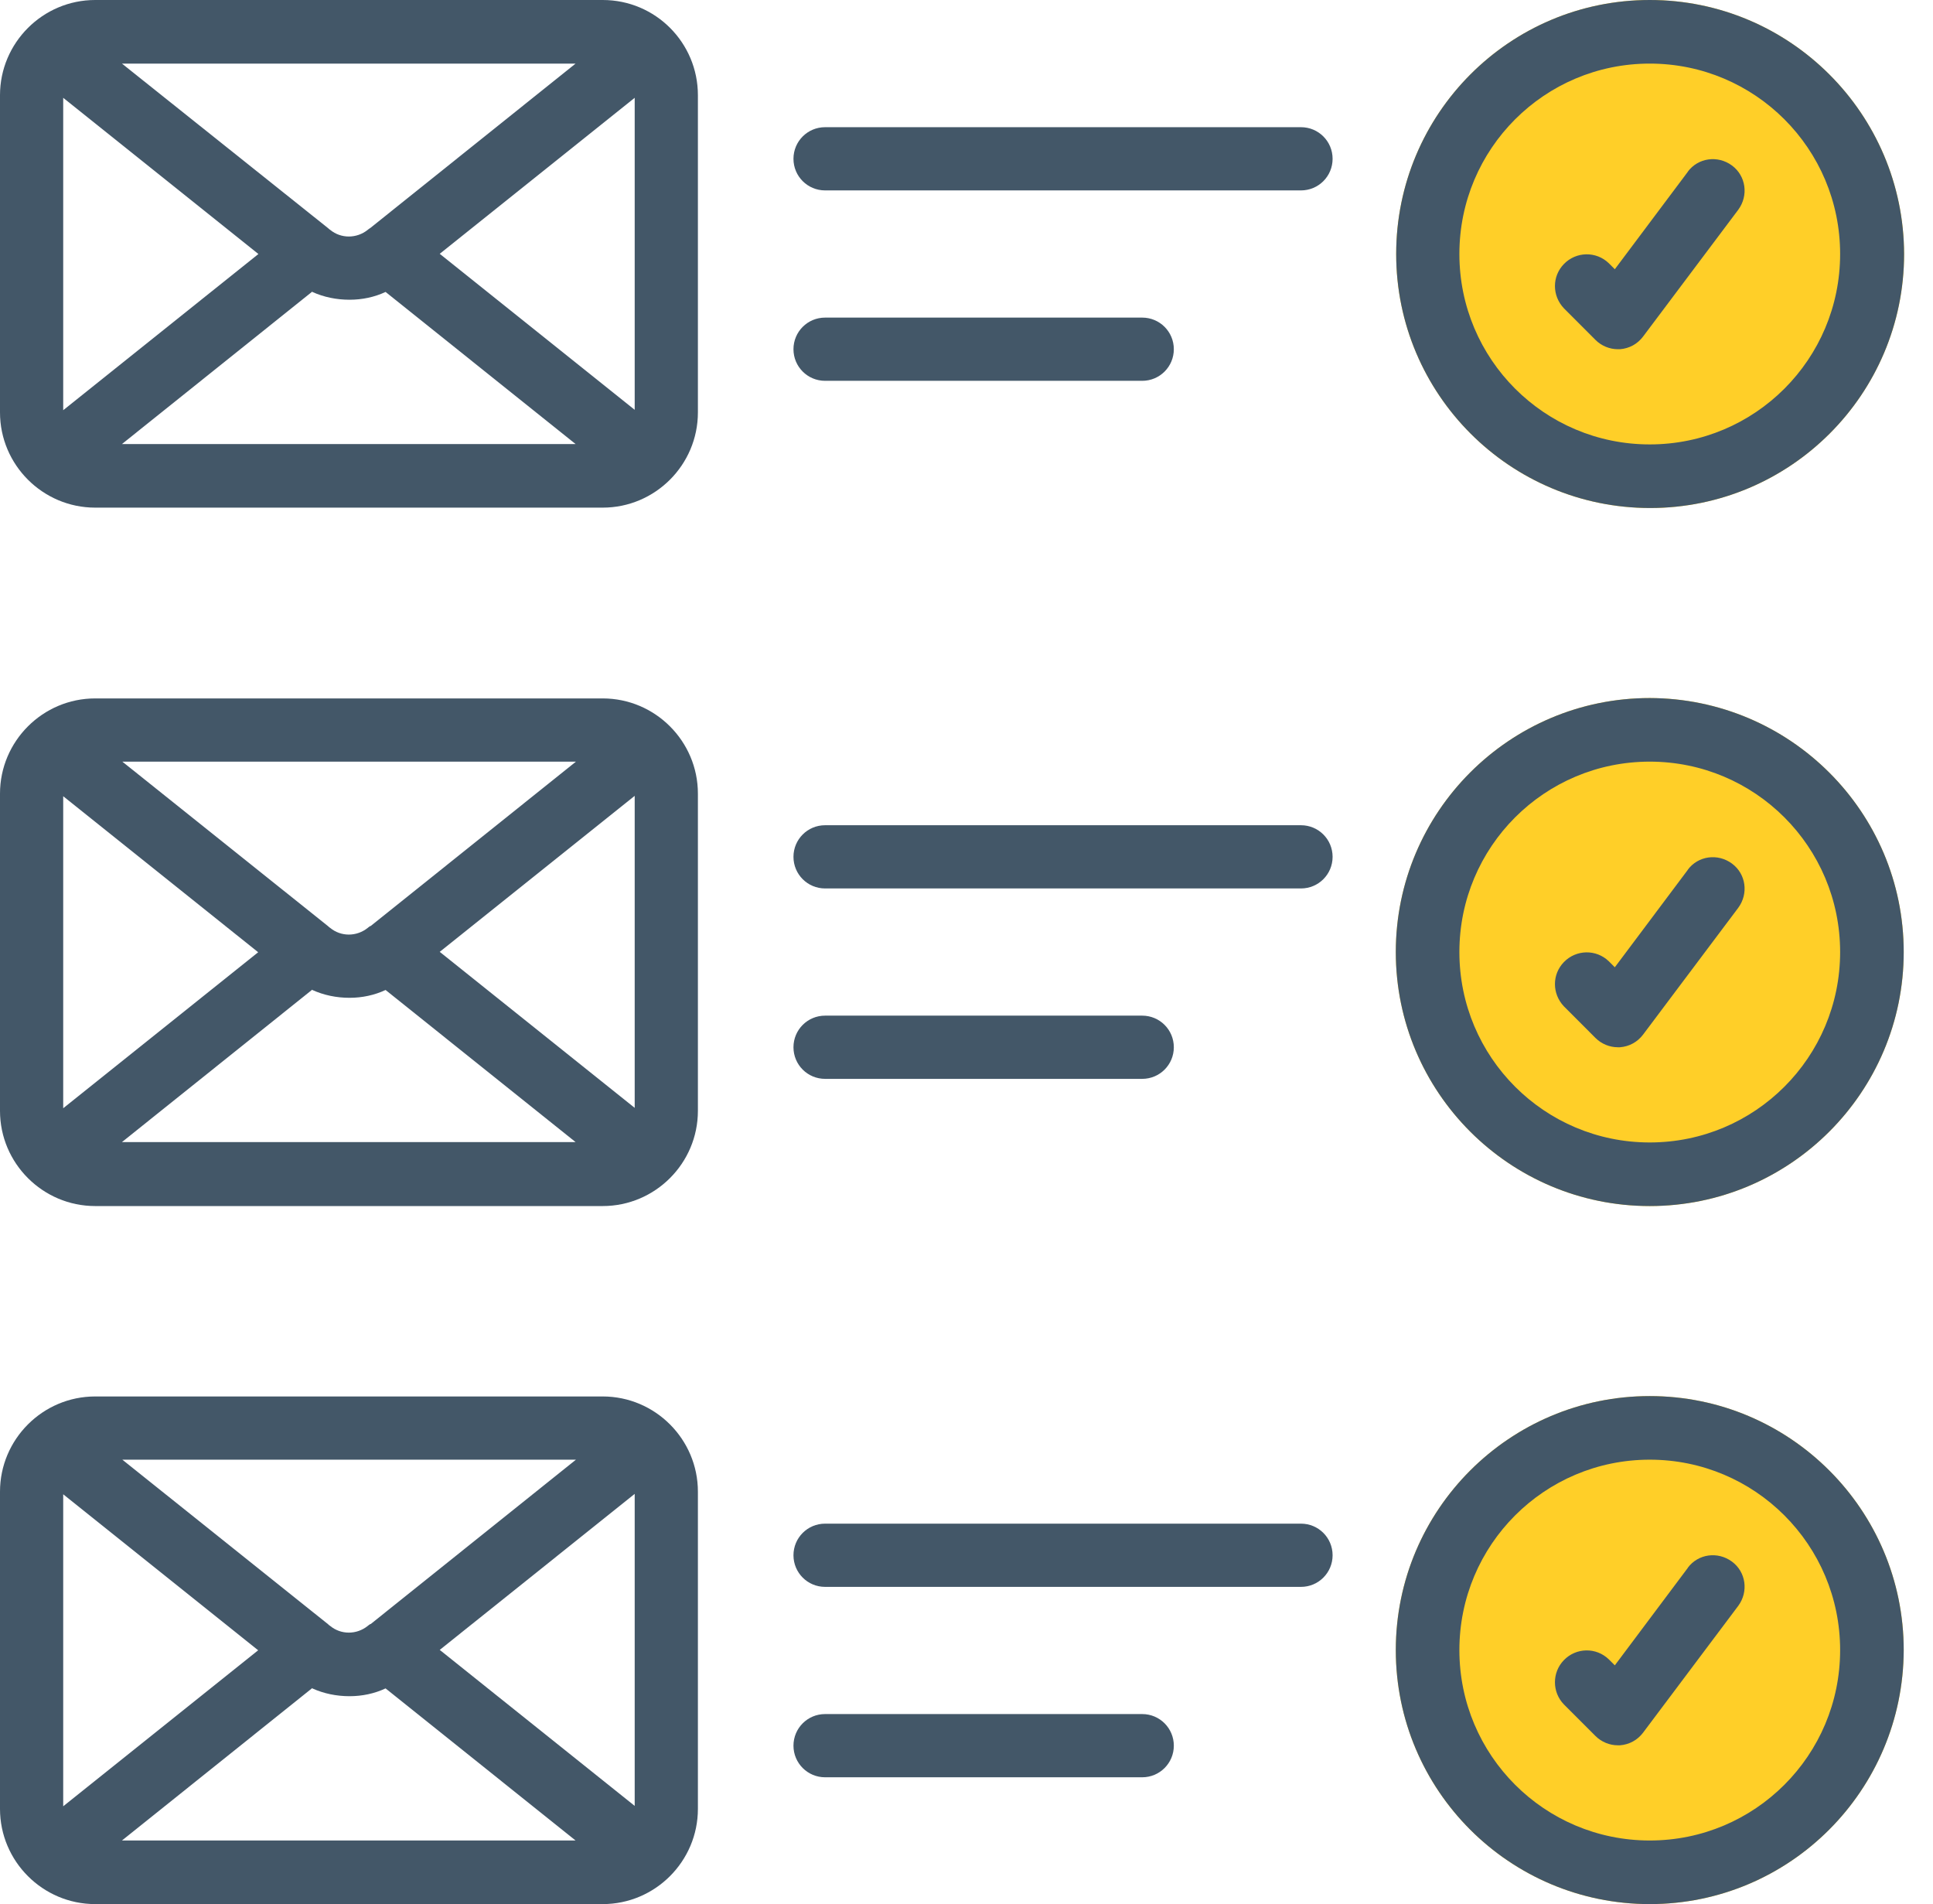
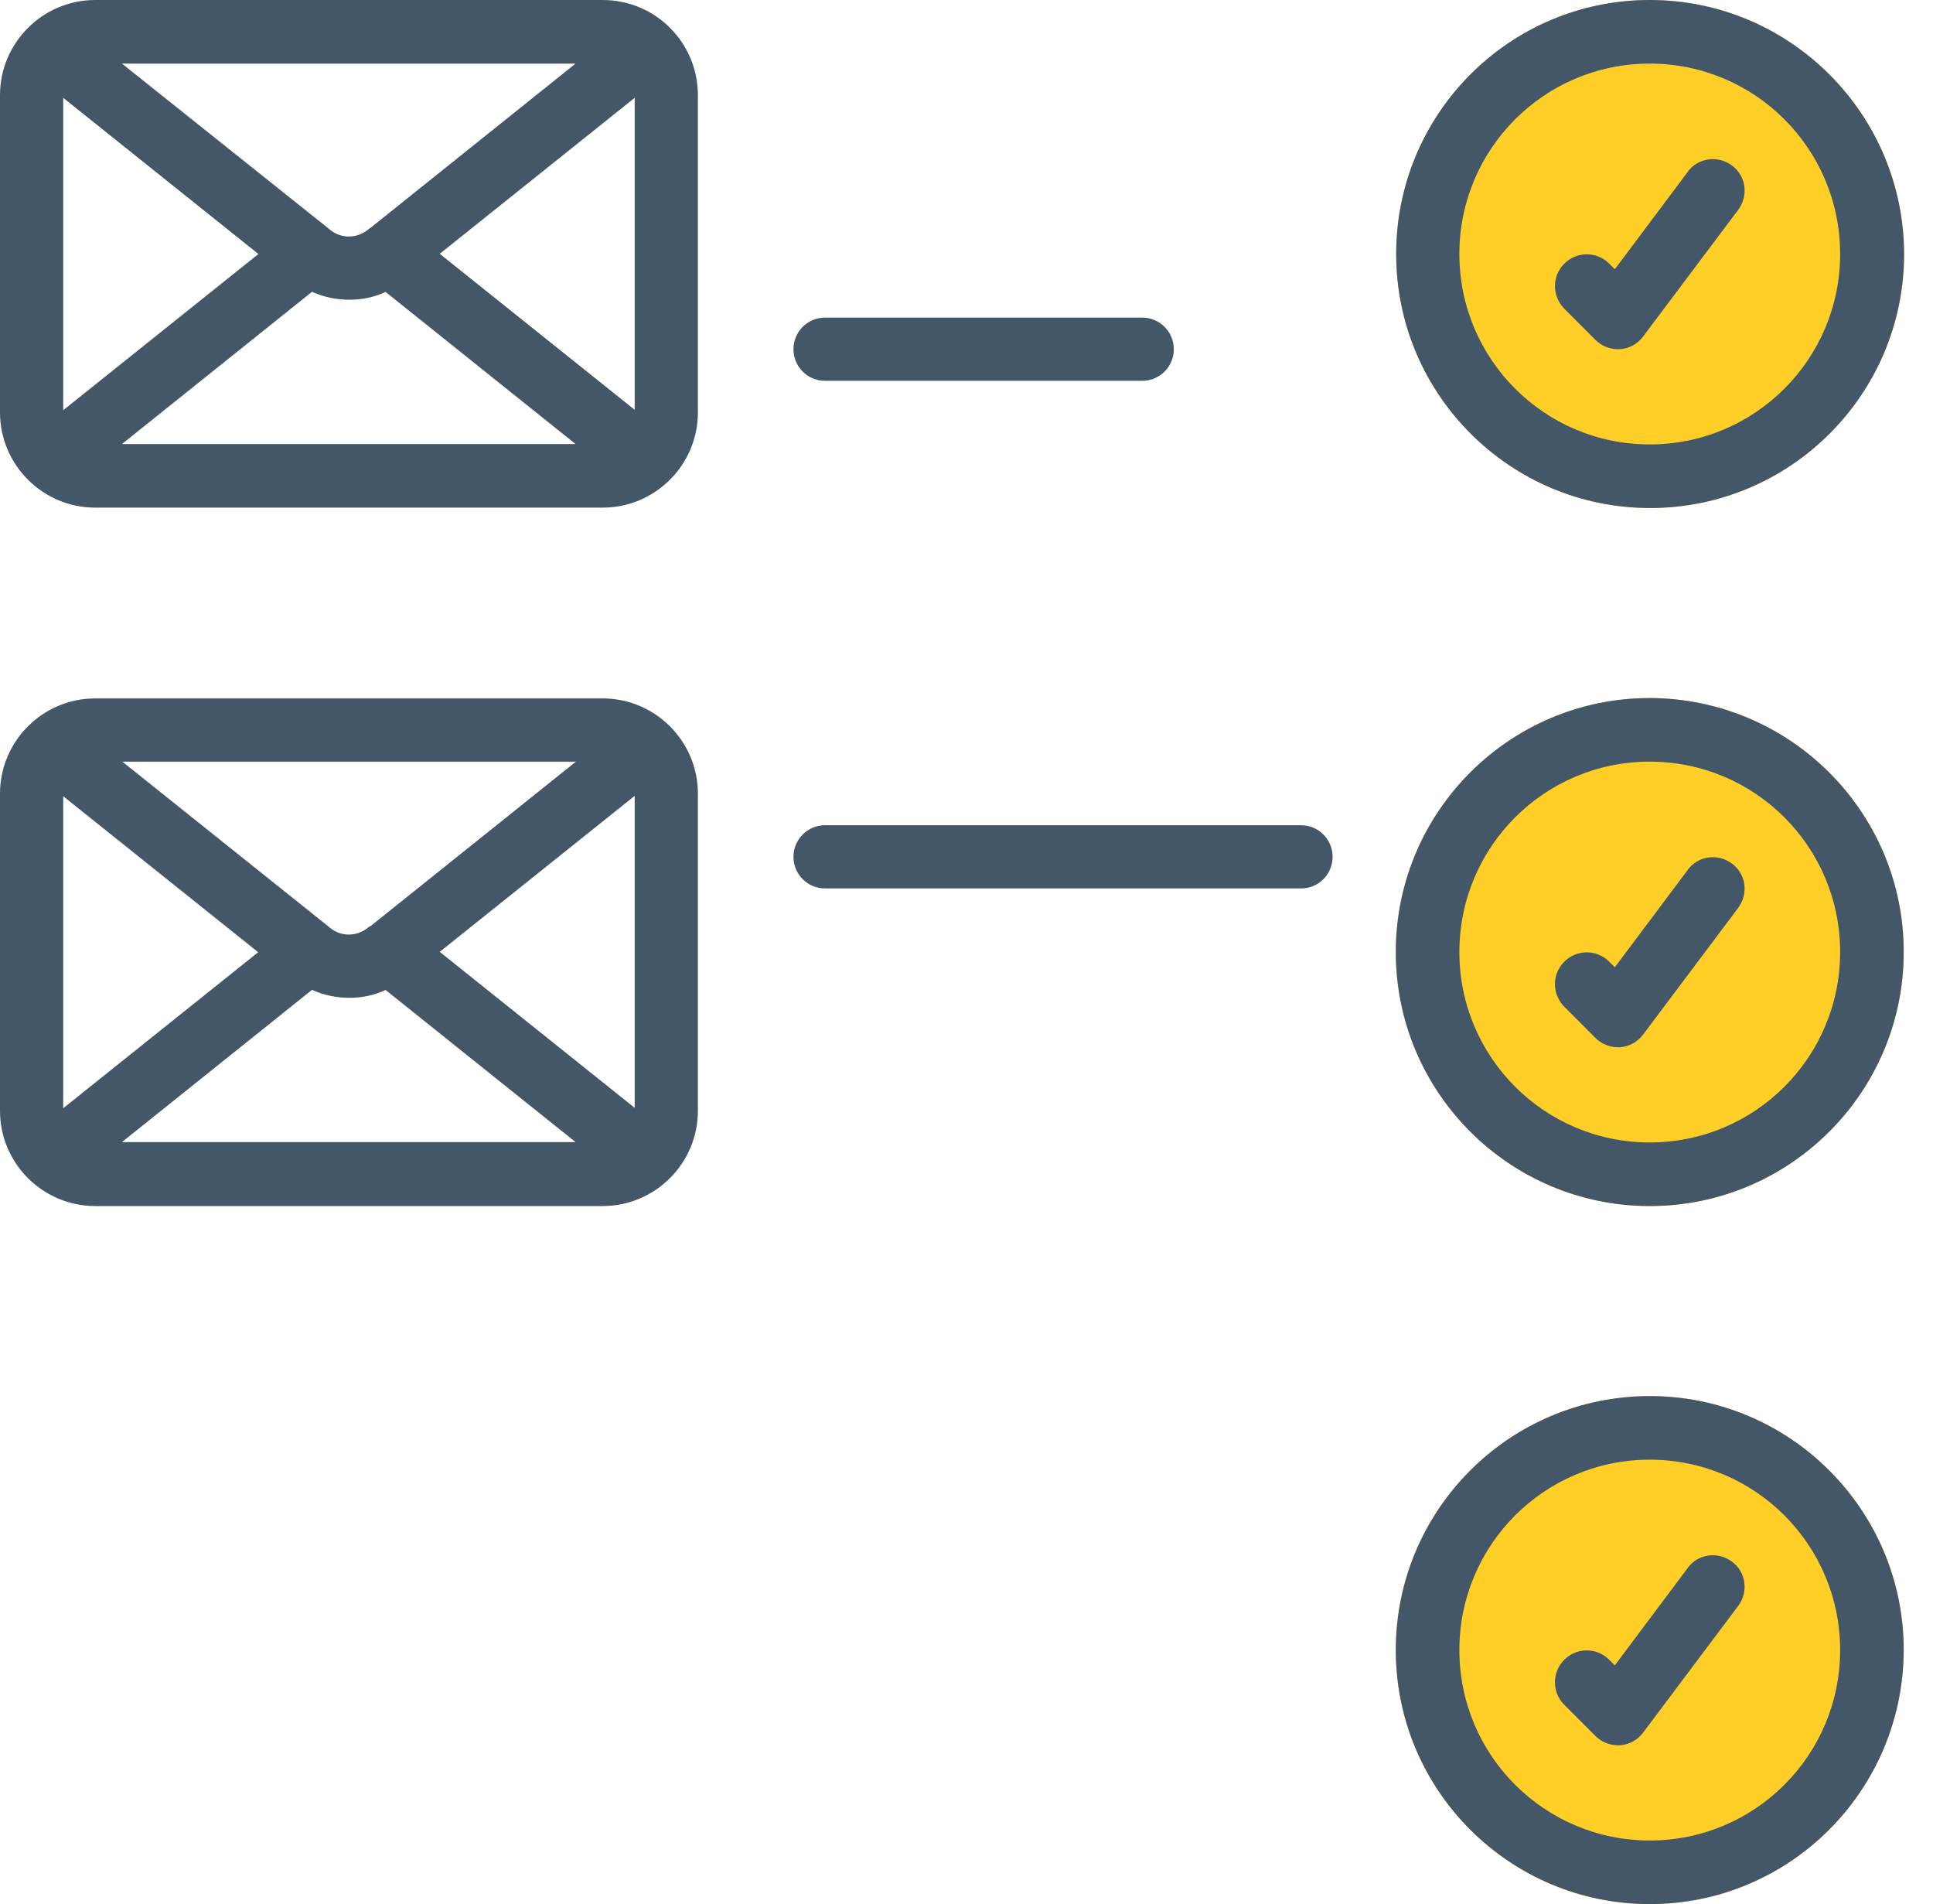
<svg xmlns="http://www.w3.org/2000/svg" width="66" height="65" viewBox="0 0 66 65" fill="none">
  <path d="M3.25 17.329H20.579C22.369 17.329 23.829 15.869 23.829 14.079V3.25C23.829 1.46 22.382 0 20.579 0H3.25C1.46 0 0 1.46 0 3.25V14.079C0 15.869 1.46 17.329 3.25 17.329ZM10.664 9.966C11.058 10.144 11.489 10.232 11.934 10.232C12.365 10.232 12.784 10.144 13.165 9.966L19.652 15.158H4.164L10.664 9.953V9.966ZM15.006 8.671L21.671 3.339V13.99L15.006 8.658V8.671ZM12.645 7.782C12.606 7.808 12.581 7.82 12.556 7.846C12.175 8.15 11.642 8.15 11.273 7.846C11.248 7.833 11.223 7.808 11.21 7.795L4.164 2.171H19.652L12.645 7.782ZM8.823 8.671L2.158 14.003V3.339L8.823 8.671Z" fill="#435768" />
  <path d="M3.25 41.171H20.579C22.369 41.171 23.829 39.711 23.829 37.921V27.092C23.829 25.302 22.369 23.842 20.579 23.842H3.25C1.46 23.842 0 25.302 0 27.092V37.921C0 39.711 1.46 41.171 3.25 41.171ZM10.664 33.795C11.058 33.973 11.489 34.062 11.934 34.062C12.365 34.062 12.784 33.973 13.165 33.795L19.652 38.987H4.164L10.664 33.782V33.795ZM15.006 32.5L21.671 27.168V37.819L15.006 32.487V32.5ZM12.645 31.611C12.606 31.637 12.581 31.649 12.556 31.675C12.175 31.98 11.642 31.98 11.273 31.675C11.248 31.662 11.223 31.637 11.21 31.624L4.177 26H19.665L12.657 31.611H12.645ZM8.823 32.5L2.158 37.832V27.181L8.823 32.513V32.5Z" fill="#435768" />
-   <path d="M3.25 65H20.579C22.369 65 23.829 63.54 23.829 61.75V50.921C23.829 49.131 22.369 47.671 20.579 47.671H3.25C1.46 47.671 0 49.131 0 50.921V61.75C0 63.54 1.46 65 3.25 65ZM10.664 57.637C11.058 57.815 11.489 57.903 11.934 57.903C12.365 57.903 12.784 57.815 13.165 57.637L19.652 62.829H4.164L10.664 57.624V57.637ZM15.006 56.329L21.671 50.997V61.648L15.006 56.316V56.329ZM12.645 55.44C12.606 55.466 12.581 55.478 12.556 55.504C12.175 55.809 11.642 55.809 11.273 55.504C11.248 55.491 11.223 55.466 11.21 55.453L4.177 49.829H19.665L12.657 55.44H12.645ZM8.823 56.329L2.158 61.661V51.01L8.823 56.342V56.329Z" fill="#435768" />
  <path d="M56.329 0C51.543 0 47.671 3.885 47.671 8.671C47.671 13.457 51.556 17.342 56.342 17.342C61.128 17.342 65.013 13.457 65.013 8.671C65 3.885 61.115 0 56.329 0Z" fill="#FFCF28" />
  <path d="M56.329 23.829C51.543 23.829 47.658 27.714 47.658 32.5C47.658 37.286 51.543 41.171 56.329 41.171C61.115 41.171 65 37.286 65 32.5C65 27.714 61.115 23.842 56.329 23.829Z" fill="#FFCF28" />
  <path d="M65 56.329C65 51.543 61.115 47.658 56.329 47.658C51.543 47.658 47.658 51.543 47.658 56.329C47.658 61.115 51.543 65 56.329 65C61.115 65 64.987 61.115 65 56.329Z" fill="#FFCF28" />
  <path d="M56.329 0C51.543 0 47.671 3.885 47.671 8.671C47.671 13.457 51.556 17.342 56.342 17.342C61.128 17.342 65.013 13.457 65.013 8.671C65 3.885 61.115 0 56.329 0ZM56.329 15.171C52.736 15.171 49.829 12.264 49.829 8.671C49.829 5.078 52.736 2.171 56.329 2.171C59.922 2.171 62.829 5.078 62.829 8.671C62.829 12.264 59.922 15.171 56.329 15.171Z" fill="#435768" />
  <path d="M56.329 23.829C51.543 23.829 47.658 27.714 47.658 32.5C47.658 37.286 51.543 41.171 56.329 41.171C61.115 41.171 65 37.286 65 32.5C65 27.714 61.115 23.842 56.329 23.829ZM56.329 39C52.736 39 49.829 36.093 49.829 32.5C49.829 28.907 52.736 26 56.329 26C59.922 26 62.829 28.907 62.829 32.5C62.829 36.093 59.922 39 56.329 39Z" fill="#435768" />
  <path d="M65 56.329C65 51.543 61.115 47.658 56.329 47.658C51.543 47.658 47.658 51.543 47.658 56.329C47.658 61.115 51.543 65 56.329 65C61.115 65 64.987 61.115 65 56.329ZM56.329 62.829C52.736 62.829 49.829 59.922 49.829 56.329C49.829 52.736 52.736 49.829 56.329 49.829C59.922 49.829 62.829 52.736 62.829 56.329C62.829 59.922 59.922 62.829 56.329 62.829Z" fill="#435768" />
  <path d="M57.637 5.853L55.136 9.191L54.933 8.988C54.501 8.569 53.815 8.582 53.397 9.014C52.99 9.433 52.99 10.093 53.397 10.524L54.476 11.604C54.679 11.807 54.958 11.921 55.237 11.921H55.313C55.631 11.896 55.91 11.743 56.101 11.489L59.351 7.16C59.706 6.678 59.617 6.005 59.135 5.649C58.652 5.294 57.98 5.383 57.624 5.865L57.637 5.853Z" fill="#435768" />
  <path d="M57.637 29.682L55.136 33.02L54.933 32.817C54.501 32.398 53.815 32.411 53.397 32.843C52.99 33.262 52.99 33.922 53.397 34.353L54.476 35.433C54.679 35.636 54.958 35.75 55.237 35.75H55.313C55.631 35.725 55.91 35.572 56.101 35.318L59.351 30.989C59.706 30.507 59.617 29.834 59.135 29.479C58.652 29.123 57.98 29.212 57.624 29.694L57.637 29.682Z" fill="#435768" />
  <path d="M57.637 53.511L55.136 56.85L54.933 56.647C54.501 56.227 53.815 56.24 53.397 56.672C52.99 57.091 52.99 57.764 53.397 58.183L54.476 59.262C54.679 59.465 54.958 59.579 55.237 59.579H55.313C55.631 59.554 55.91 59.401 56.101 59.148L59.351 54.818C59.706 54.336 59.617 53.663 59.135 53.308C58.652 52.952 57.98 53.041 57.624 53.523L57.637 53.511Z" fill="#435768" />
-   <path d="M28.171 6.5H44.421C45.018 6.5 45.5 6.018 45.5 5.421C45.5 4.824 45.018 4.342 44.421 4.342H28.171C27.574 4.342 27.092 4.824 27.092 5.421C27.092 6.018 27.574 6.5 28.171 6.5Z" fill="#435768" />
  <path d="M28.171 13H39C39.597 13 40.079 12.518 40.079 11.921C40.079 11.324 39.597 10.842 39 10.842H28.171C27.574 10.842 27.092 11.324 27.092 11.921C27.092 12.518 27.574 13 28.171 13Z" fill="#435768" />
  <path d="M28.171 30.329H44.421C45.018 30.329 45.5 29.847 45.5 29.25C45.5 28.653 45.018 28.171 44.421 28.171H28.171C27.574 28.171 27.092 28.653 27.092 29.25C27.092 29.847 27.574 30.329 28.171 30.329Z" fill="#435768" />
-   <path d="M28.171 36.829H39C39.597 36.829 40.079 36.347 40.079 35.75C40.079 35.153 39.597 34.671 39 34.671H28.171C27.574 34.671 27.092 35.153 27.092 35.75C27.092 36.347 27.574 36.829 28.171 36.829Z" fill="#435768" />
-   <path d="M28.171 54.171H44.421C45.018 54.171 45.5 53.688 45.5 53.092C45.5 52.495 45.018 52.013 44.421 52.013H28.171C27.574 52.013 27.092 52.495 27.092 53.092C27.092 53.688 27.574 54.171 28.171 54.171Z" fill="#435768" />
-   <path d="M28.171 60.671H39C39.597 60.671 40.079 60.188 40.079 59.592C40.079 58.995 39.597 58.513 39 58.513H28.171C27.574 58.513 27.092 58.995 27.092 59.592C27.092 60.188 27.574 60.671 28.171 60.671Z" fill="#435768" />
</svg>